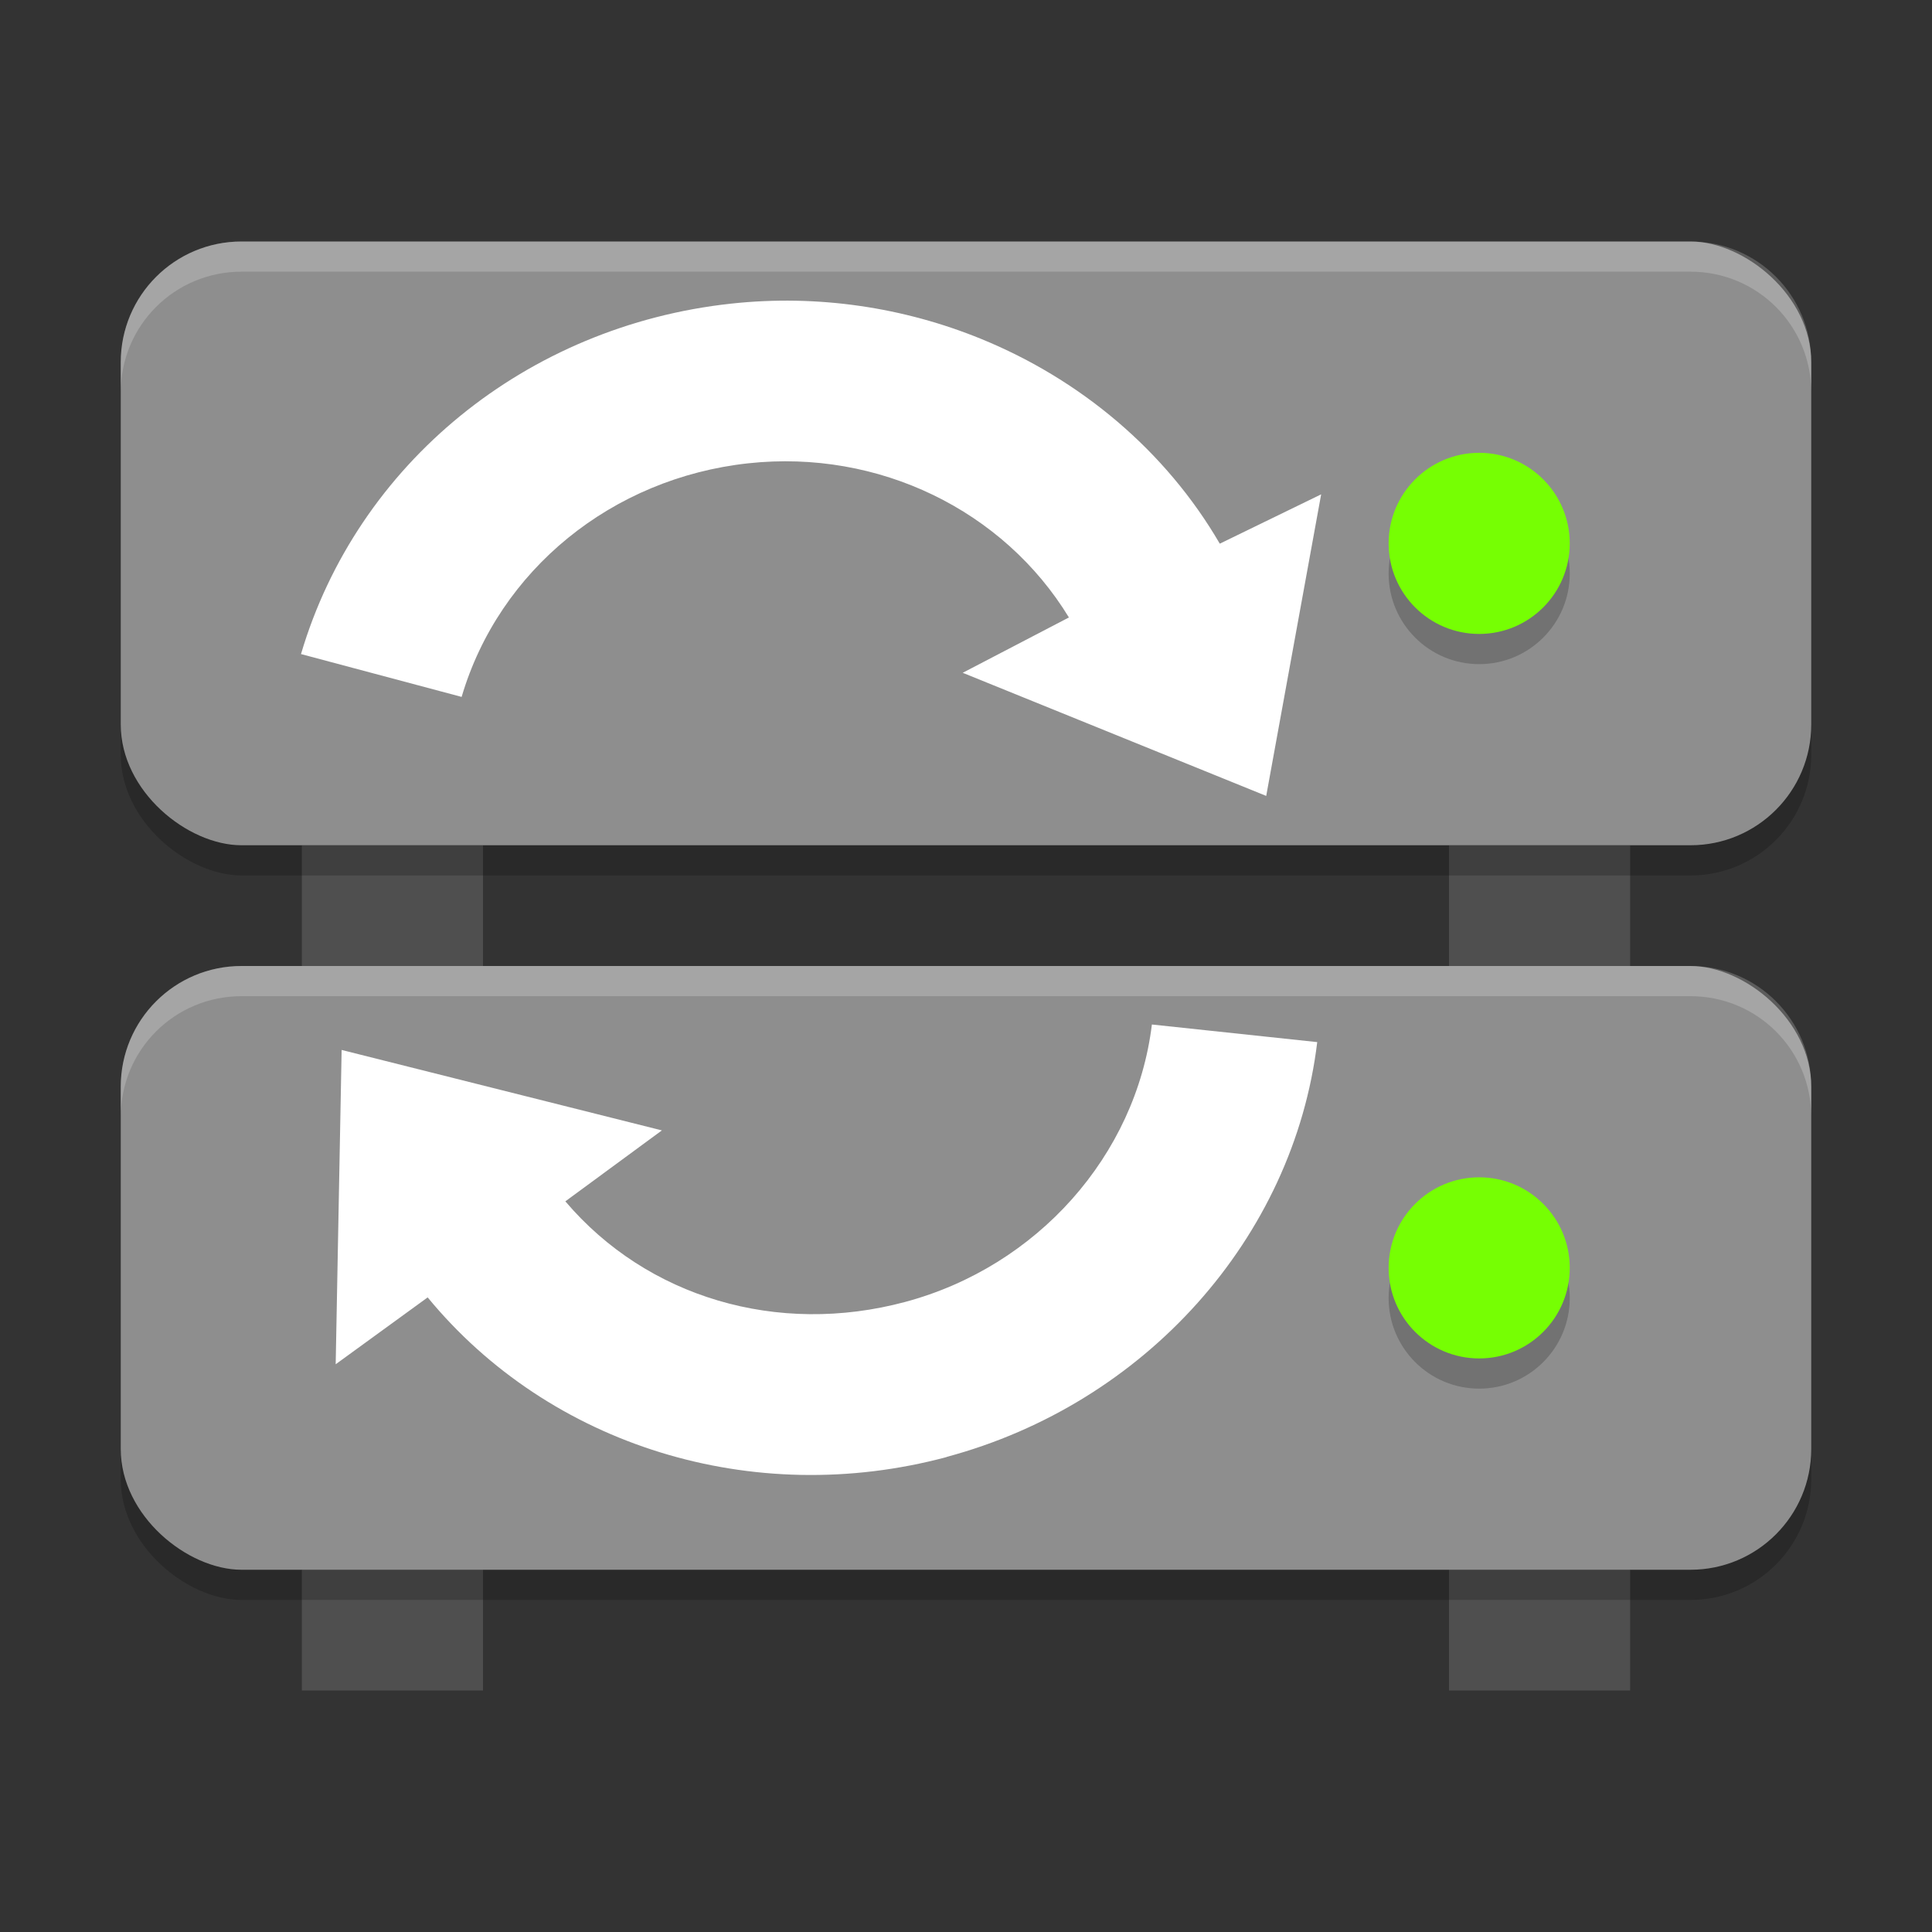
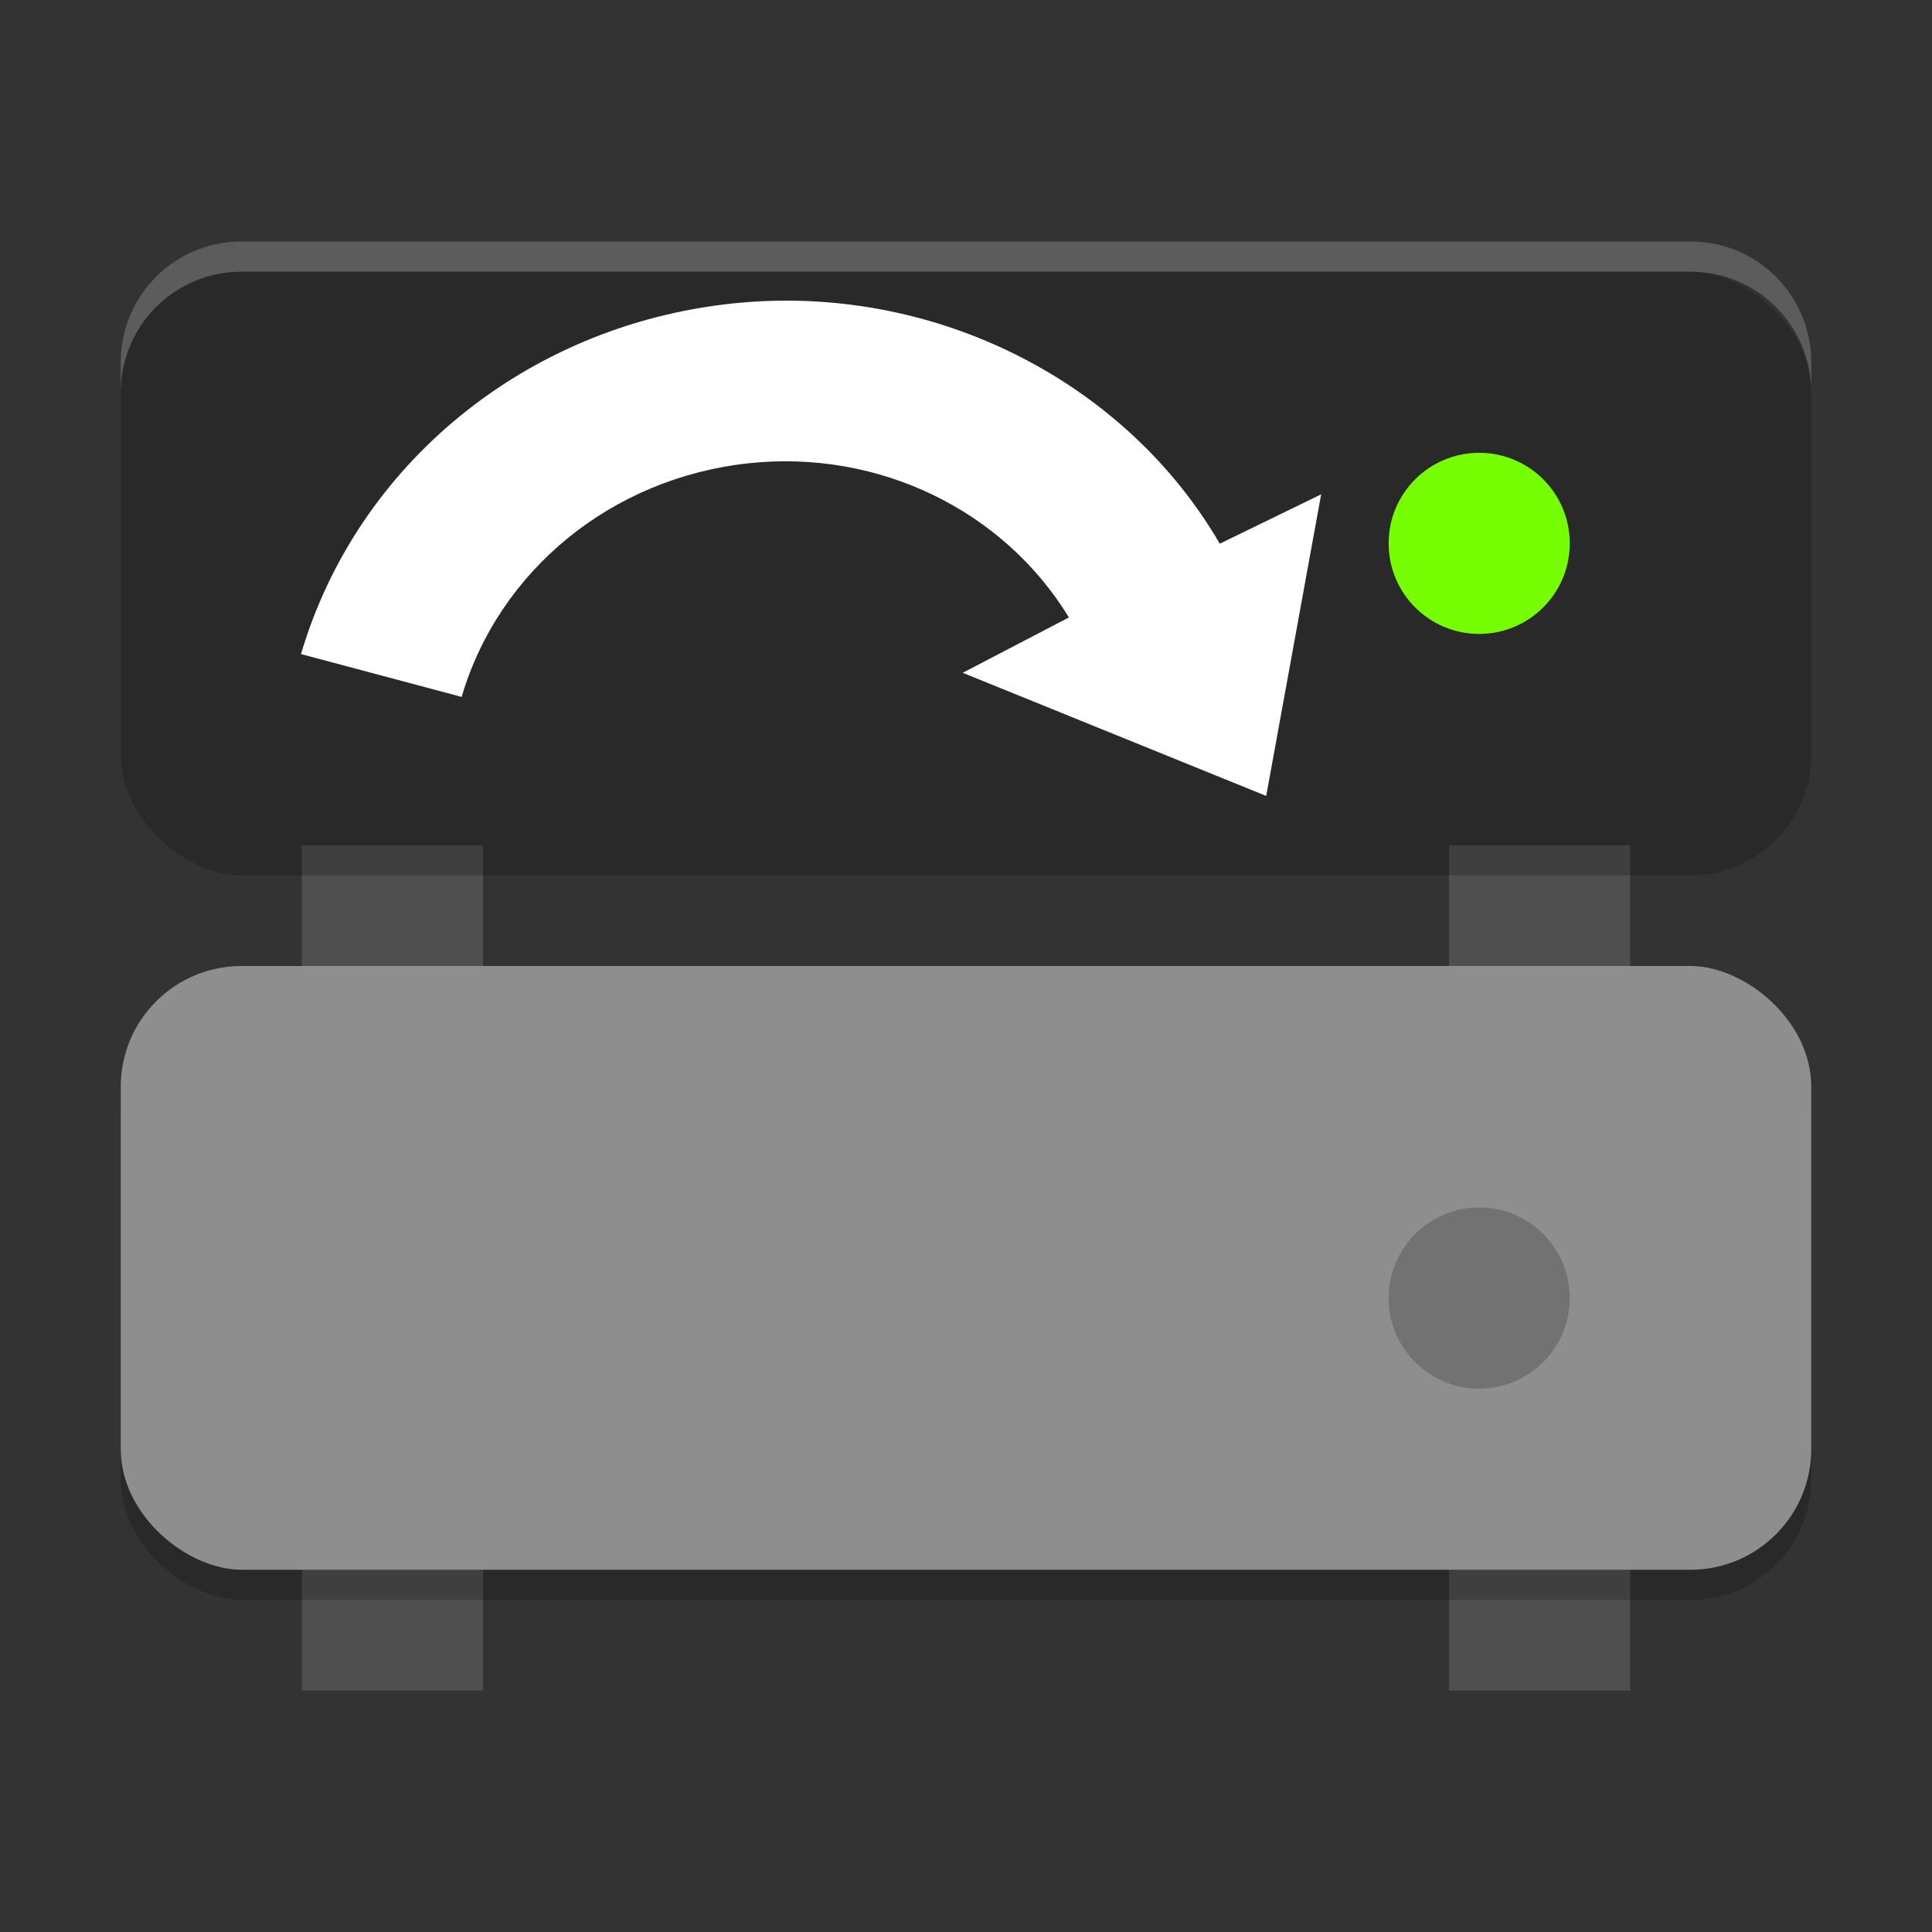
<svg xmlns="http://www.w3.org/2000/svg" xmlns:ns1="http://sodipodi.sourceforge.net/DTD/sodipodi-0.dtd" xmlns:ns2="http://www.inkscape.org/namespaces/inkscape" width="64" height="64" version="1" id="svg34" ns1:docname="raid-healthy-recover.svg" ns2:version="1.1 (c4e8f9ed74, 2021-05-24)">
  <rect width="100%" height="100%" fill="#333333" stroke="none" />
  <defs id="defs38">
    <style id="current-color-scheme" type="text/css">
   .ColorScheme-Text { color:#dfdfdf; } .ColorScheme-Highlight { color:#4285f4; }
  </style>
  </defs>
  <ns1:namedview id="namedview36" pagecolor="#ffffff" bordercolor="#666666" borderopacity="1.0" ns2:pageshadow="2" ns2:pageopacity="0.0" ns2:pagecheckerboard="0" showgrid="false" ns2:snap-center="true" showguides="true" ns2:guide-bbox="true" ns2:zoom="5.15625" ns2:cx="12.218182" ns2:cy="47.224242" ns2:window-width="1280" ns2:window-height="1373" ns2:window-x="1280" ns2:window-y="0" ns2:window-maximized="0" ns2:current-layer="svg34">
    <ns1:guide position="32,29.5" orientation="1,0" id="guide145" />
  </ns1:namedview>
  <g id="g16">
    <rect style="fill:#4f4f4f" width="6" height="4" x="48" y="28" id="rect2" />
    <rect style="fill:#4f4f4f" width="6" height="4" x="10" y="28" id="rect4" />
    <rect style="opacity:0.2" width="20" height="56" x="-29" y="-60" rx="4" ry="4" transform="matrix(0,-1,-1,0,0,0)" id="rect6" />
-     <rect style="fill:#8e8e8e" width="20" height="56" x="-28" y="-60" rx="4" ry="4" transform="matrix(0,-1,-1,0,0,0)" id="rect8" />
-     <circle style="opacity:0.2" cx="49" cy="19" r="3" id="circle10" />
    <circle style="fill:#76ff03;fill-opacity:1" cx="49" cy="18" r="3" id="circle12" />
    <path style="opacity:0.2;fill:#ffffff" d="M 8,8 C 5.784,8 4,9.784 4,12 V 13 C 4,10.784 5.784,9 8,9 H 56 C 58.216,9 60,10.784 60,13 V 12 C 60,9.784 58.216,8 56,8 Z" id="path14" />
  </g>
  <g id="g32">
    <rect style="fill:#4f4f4f" width="6" height="4" x="48" y="52" id="rect18" />
    <rect style="fill:#4f4f4f" width="6" height="4" x="10" y="52" id="rect20" />
    <rect style="opacity:0.2" width="20" height="56" x="-53" y="-60" rx="4" ry="4" transform="matrix(0,-1,-1,0,0,0)" id="rect22" />
    <rect style="fill:#8e8e8e" width="20" height="56" x="-52" y="-60" rx="4" ry="4" transform="matrix(0,-1,-1,0,0,0)" id="rect24" />
    <circle style="opacity:0.2" cx="49" cy="43" r="3" id="circle26" />
-     <circle style="fill:#76ff03;fill-opacity:1" cx="49" cy="42" r="3" id="circle28" />
-     <path style="opacity:0.2;fill:#ffffff" d="M 8,32 C 5.784,32 4,33.784 4,36 V 37 C 4,34.784 5.784,33 8,33 H 56 C 58.216,33 60,34.784 60,37 V 36 C 60,33.784 58.216,32 56,32 Z" id="path30" />
  </g>
-   <path style="fill:#ffffff;fill-opacity:1;stroke-width:1.467" d="M 43.634,34.521 38.158,33.938 c -0.53,4.336 -3.794,8.017 -8.176,9.191 -4.221,1.131 -8.546,-0.145 -11.254,-3.333 l 3.198,-2.35 -10.609,-2.665 -0.197,10.412 3.047,-2.215 c 4.047,4.918 10.771,7.009 17.191,5.289 l -0.002,-0.004 c 6.574,-1.761 11.495,-7.25 12.279,-13.743 z" id="path13413" />
  <path style="fill:#ffffff;fill-opacity:1;stroke-width:1.467" d="M 32.505,11.228 C 29.944,10.182 27.097,9.746 24.22,10.058 17.438,10.792 11.833,15.363 9.971,21.667 l 5.321,1.419 c 1.239,-4.203 4.98,-7.25 9.499,-7.739 4.316,-0.467 8.454,1.556 10.618,5.107 l -3.518,1.833 10.054,4.079 1.82,-9.99 -3.358,1.634 C 38.615,14.931 35.796,12.574 32.505,11.228 Z" id="path10209" />
</svg>